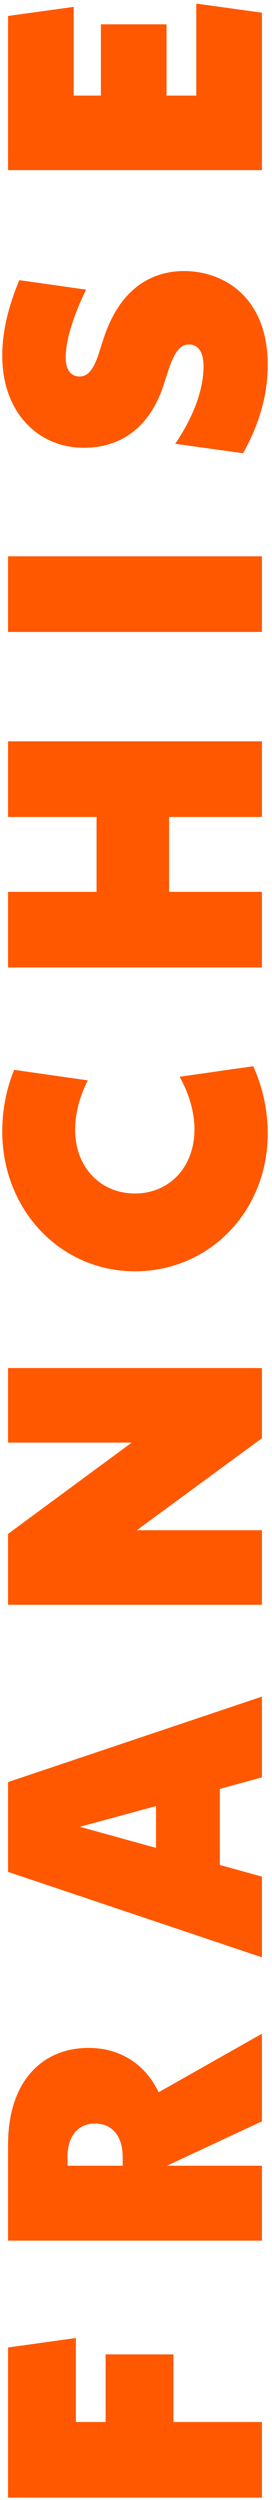
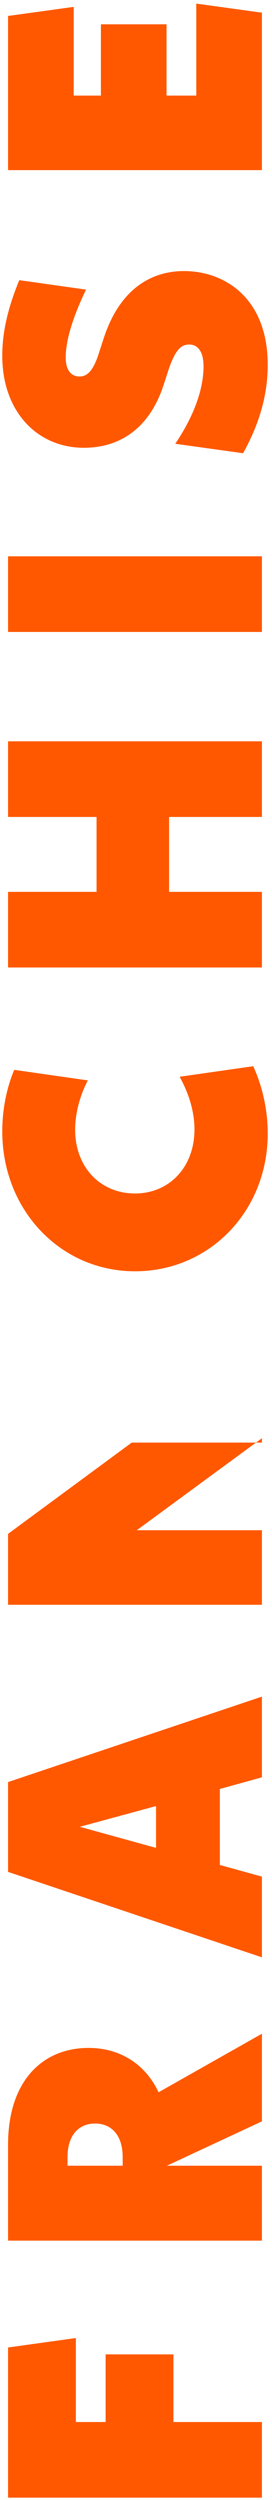
<svg xmlns="http://www.w3.org/2000/svg" width="54" height="495" viewBox="0 0 54 495" fill="none">
-   <path d="M15.064 479.568H20.968V466.176H34.432V479.568H52V494.544H1.6V464.808L15.064 462.936V479.568ZM52 402.684V420.036L33.136 428.82H52V443.652H1.6V424.644C1.6 412.044 8.44 405.492 17.584 405.492C23.848 405.492 28.888 408.732 31.48 414.276L52 402.684ZM24.352 428.82V427.092C24.352 422.772 22.12 420.468 18.88 420.468C15.64 420.468 13.408 422.772 13.408 427.092V428.82H24.352ZM52 351.919L43.648 354.223V369.271L52 371.575V387.559L1.6 370.639V352.855L52 335.935V351.919ZM30.976 365.887V357.607L15.856 361.711L30.976 365.887ZM1.6 285.638V270.878H52V284.774L27.16 302.99H52V317.75H1.6V303.71L26.152 285.638H1.6ZM53.152 224.433C53.152 239.841 41.56 251.721 26.8 251.721C12.04 251.721 0.448 239.625 0.448 224.001C0.448 219.537 1.384 215.217 2.824 211.833L17.44 213.921C15.928 216.801 14.92 220.329 14.92 223.713C14.92 231.057 19.888 236.313 26.8 236.313C33.64 236.313 38.608 231.057 38.608 223.641C38.608 220.545 37.744 216.945 35.656 213.201L50.272 211.113C52.216 215.361 53.152 220.041 53.152 224.433ZM1.6 161.759V146.783H52V161.759H33.568V176.591H52V191.567H1.6V176.591H19.168V161.759H1.6ZM1.6 110.152H52V125.128H1.6V110.152ZM53.152 72.247C53.152 79.015 50.992 84.847 48.256 89.743L34.792 87.871C38.824 81.895 40.408 76.639 40.408 72.535C40.408 69.151 38.896 68.215 37.6 68.215C36.088 68.215 34.864 69.007 33.424 73.327L32.488 76.207C29.68 84.847 23.776 88.663 16.648 88.663C7.432 88.663 0.448 81.535 0.448 70.447C0.448 65.839 1.528 61.015 3.832 55.471L17.08 57.343C14.488 62.743 13.048 67.351 13.048 70.807C13.048 73.543 14.344 74.551 15.784 74.551C17.296 74.551 18.52 73.471 19.672 69.799L20.608 66.919C23.848 57.055 30.184 53.671 36.52 53.671C44.584 53.671 53.152 58.999 53.152 72.247ZM38.968 18.928V0.712L52 2.512V33.688H1.6V3.16L14.632 1.36V18.928H20.032V4.816H33.064V18.928H38.968Z" fill="#FF5800" />
+   <path d="M15.064 479.568H20.968V466.176H34.432V479.568H52V494.544H1.6V464.808L15.064 462.936V479.568ZM52 402.684V420.036L33.136 428.82H52V443.652H1.6V424.644C1.6 412.044 8.44 405.492 17.584 405.492C23.848 405.492 28.888 408.732 31.48 414.276L52 402.684ZM24.352 428.82V427.092C24.352 422.772 22.12 420.468 18.88 420.468C15.64 420.468 13.408 422.772 13.408 427.092V428.82H24.352ZM52 351.919L43.648 354.223V369.271L52 371.575V387.559L1.6 370.639V352.855L52 335.935V351.919ZM30.976 365.887V357.607L15.856 361.711L30.976 365.887ZM1.6 285.638H52V284.774L27.16 302.99H52V317.75H1.6V303.71L26.152 285.638H1.6ZM53.152 224.433C53.152 239.841 41.56 251.721 26.8 251.721C12.04 251.721 0.448 239.625 0.448 224.001C0.448 219.537 1.384 215.217 2.824 211.833L17.44 213.921C15.928 216.801 14.92 220.329 14.92 223.713C14.92 231.057 19.888 236.313 26.8 236.313C33.64 236.313 38.608 231.057 38.608 223.641C38.608 220.545 37.744 216.945 35.656 213.201L50.272 211.113C52.216 215.361 53.152 220.041 53.152 224.433ZM1.6 161.759V146.783H52V161.759H33.568V176.591H52V191.567H1.6V176.591H19.168V161.759H1.6ZM1.6 110.152H52V125.128H1.6V110.152ZM53.152 72.247C53.152 79.015 50.992 84.847 48.256 89.743L34.792 87.871C38.824 81.895 40.408 76.639 40.408 72.535C40.408 69.151 38.896 68.215 37.6 68.215C36.088 68.215 34.864 69.007 33.424 73.327L32.488 76.207C29.68 84.847 23.776 88.663 16.648 88.663C7.432 88.663 0.448 81.535 0.448 70.447C0.448 65.839 1.528 61.015 3.832 55.471L17.08 57.343C14.488 62.743 13.048 67.351 13.048 70.807C13.048 73.543 14.344 74.551 15.784 74.551C17.296 74.551 18.52 73.471 19.672 69.799L20.608 66.919C23.848 57.055 30.184 53.671 36.52 53.671C44.584 53.671 53.152 58.999 53.152 72.247ZM38.968 18.928V0.712L52 2.512V33.688H1.6V3.16L14.632 1.36V18.928H20.032V4.816H33.064V18.928H38.968Z" fill="#FF5800" />
</svg>